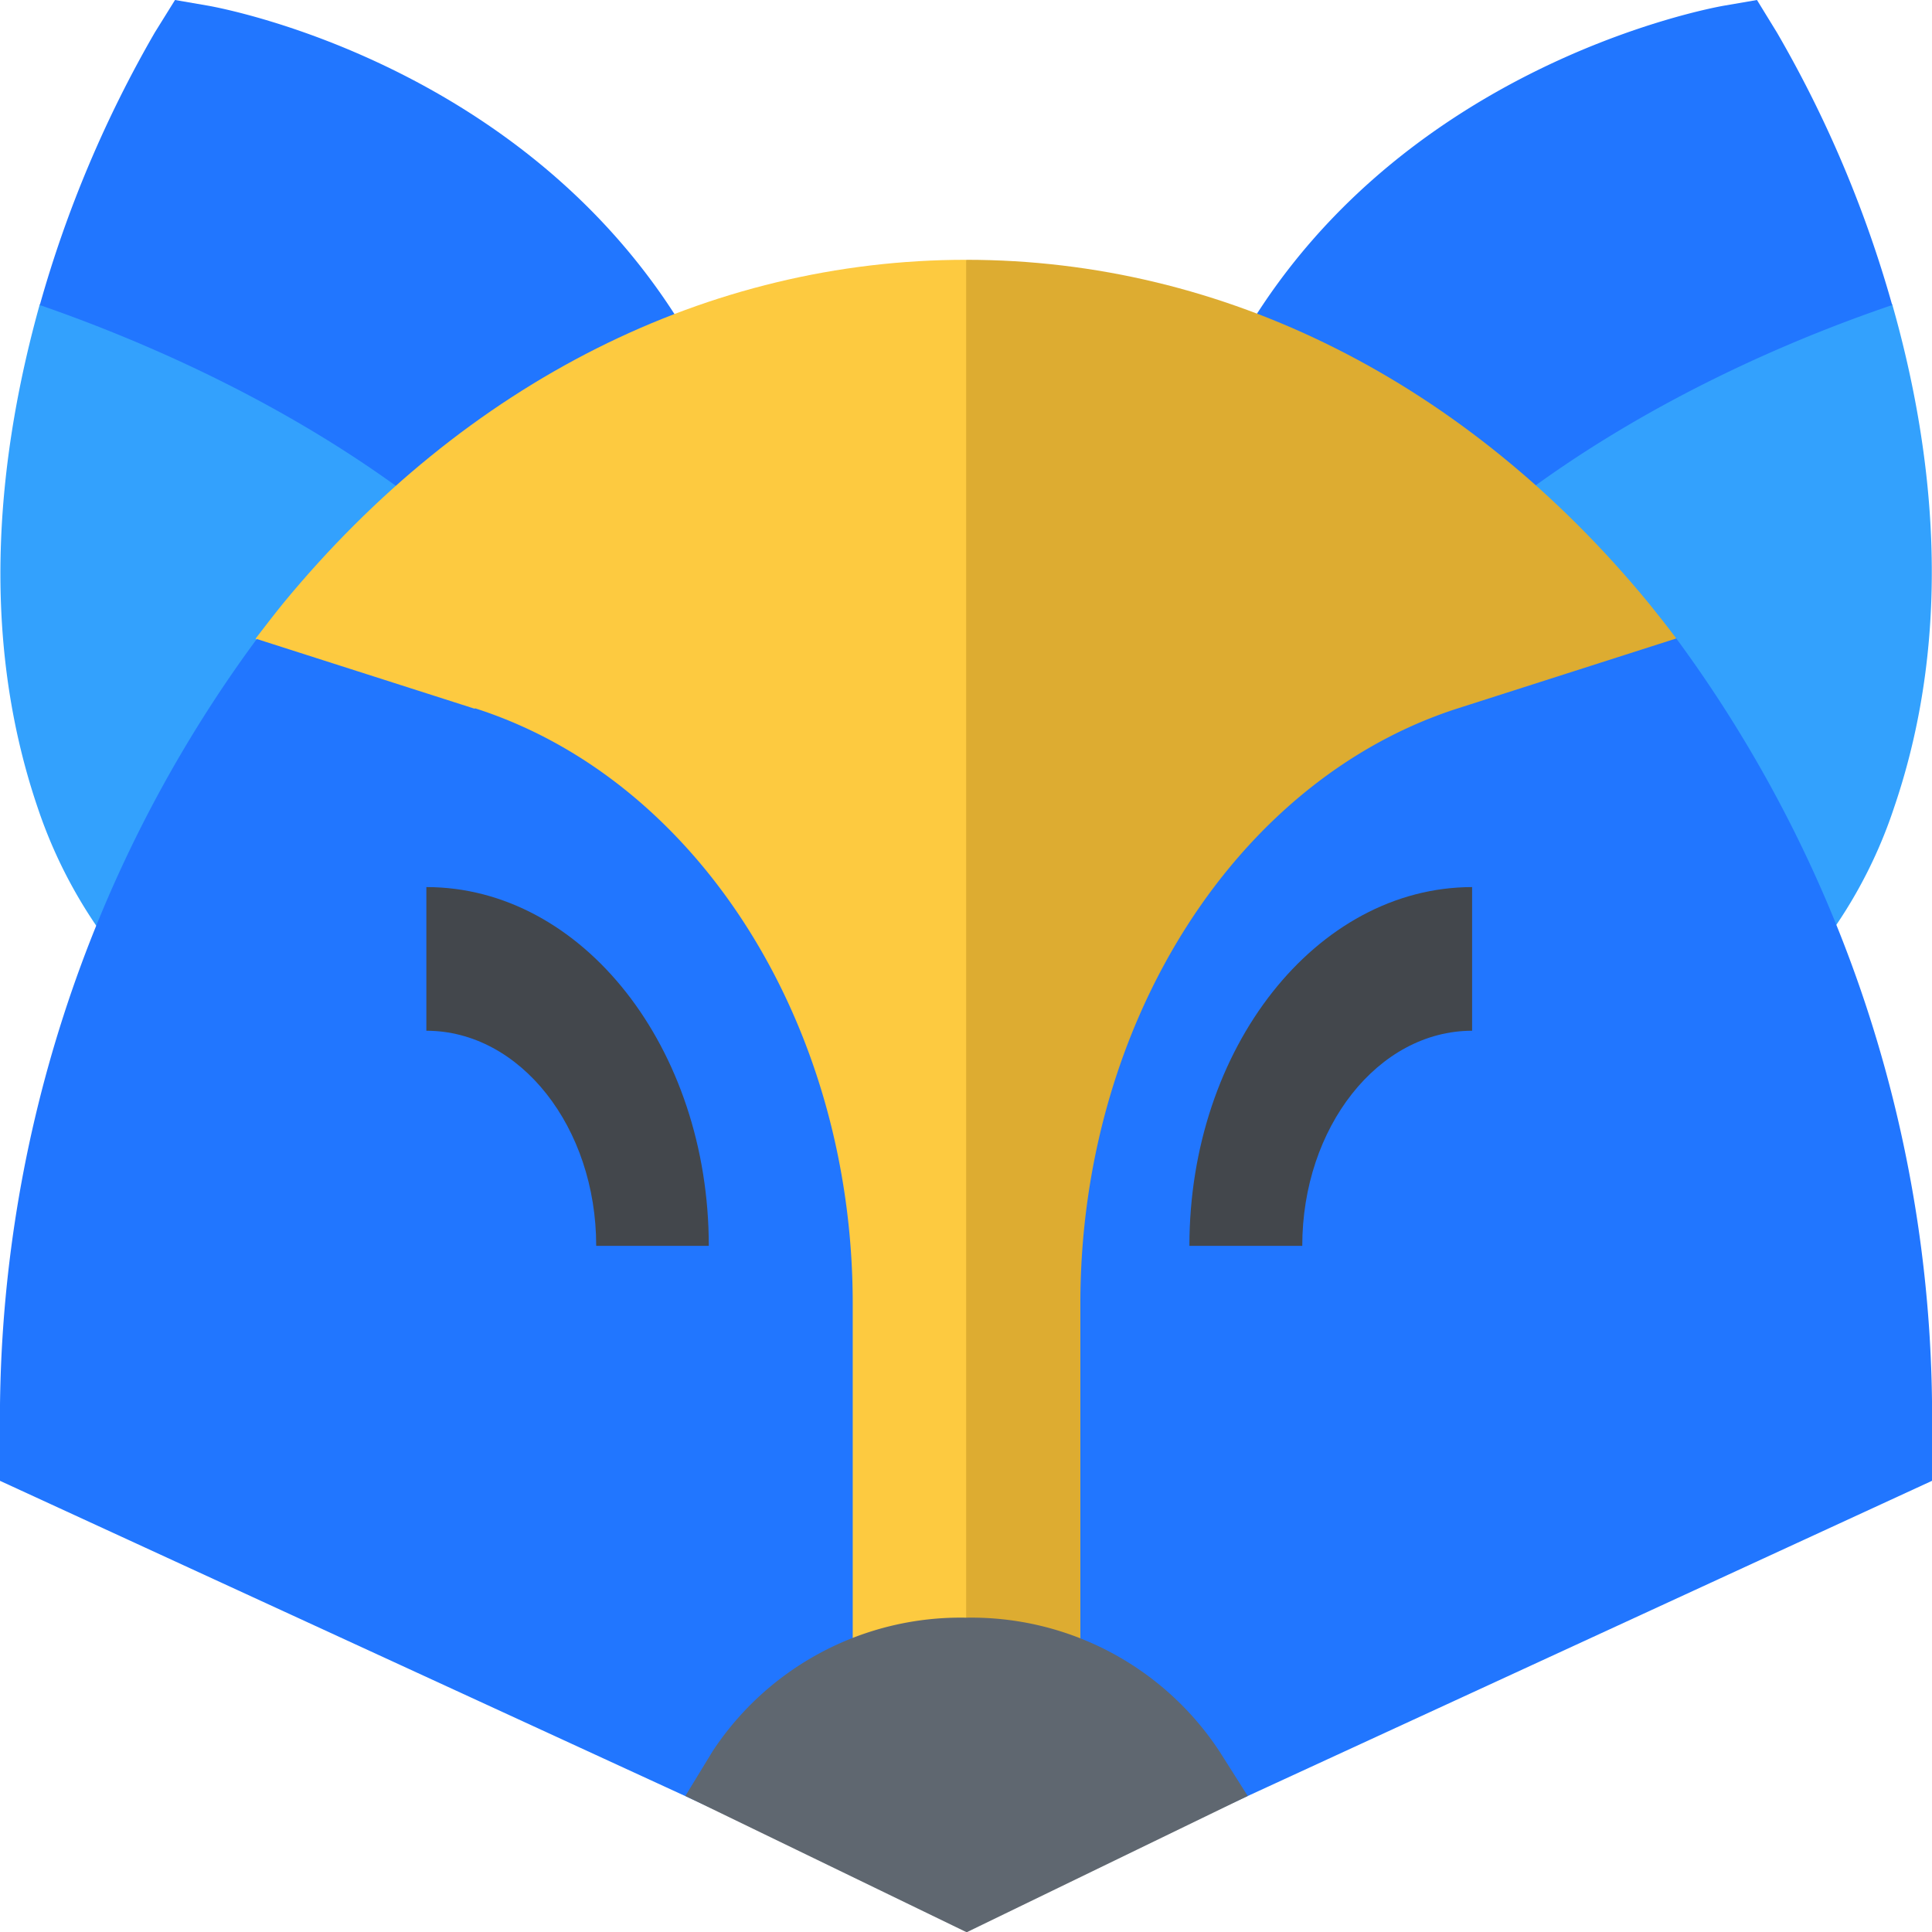
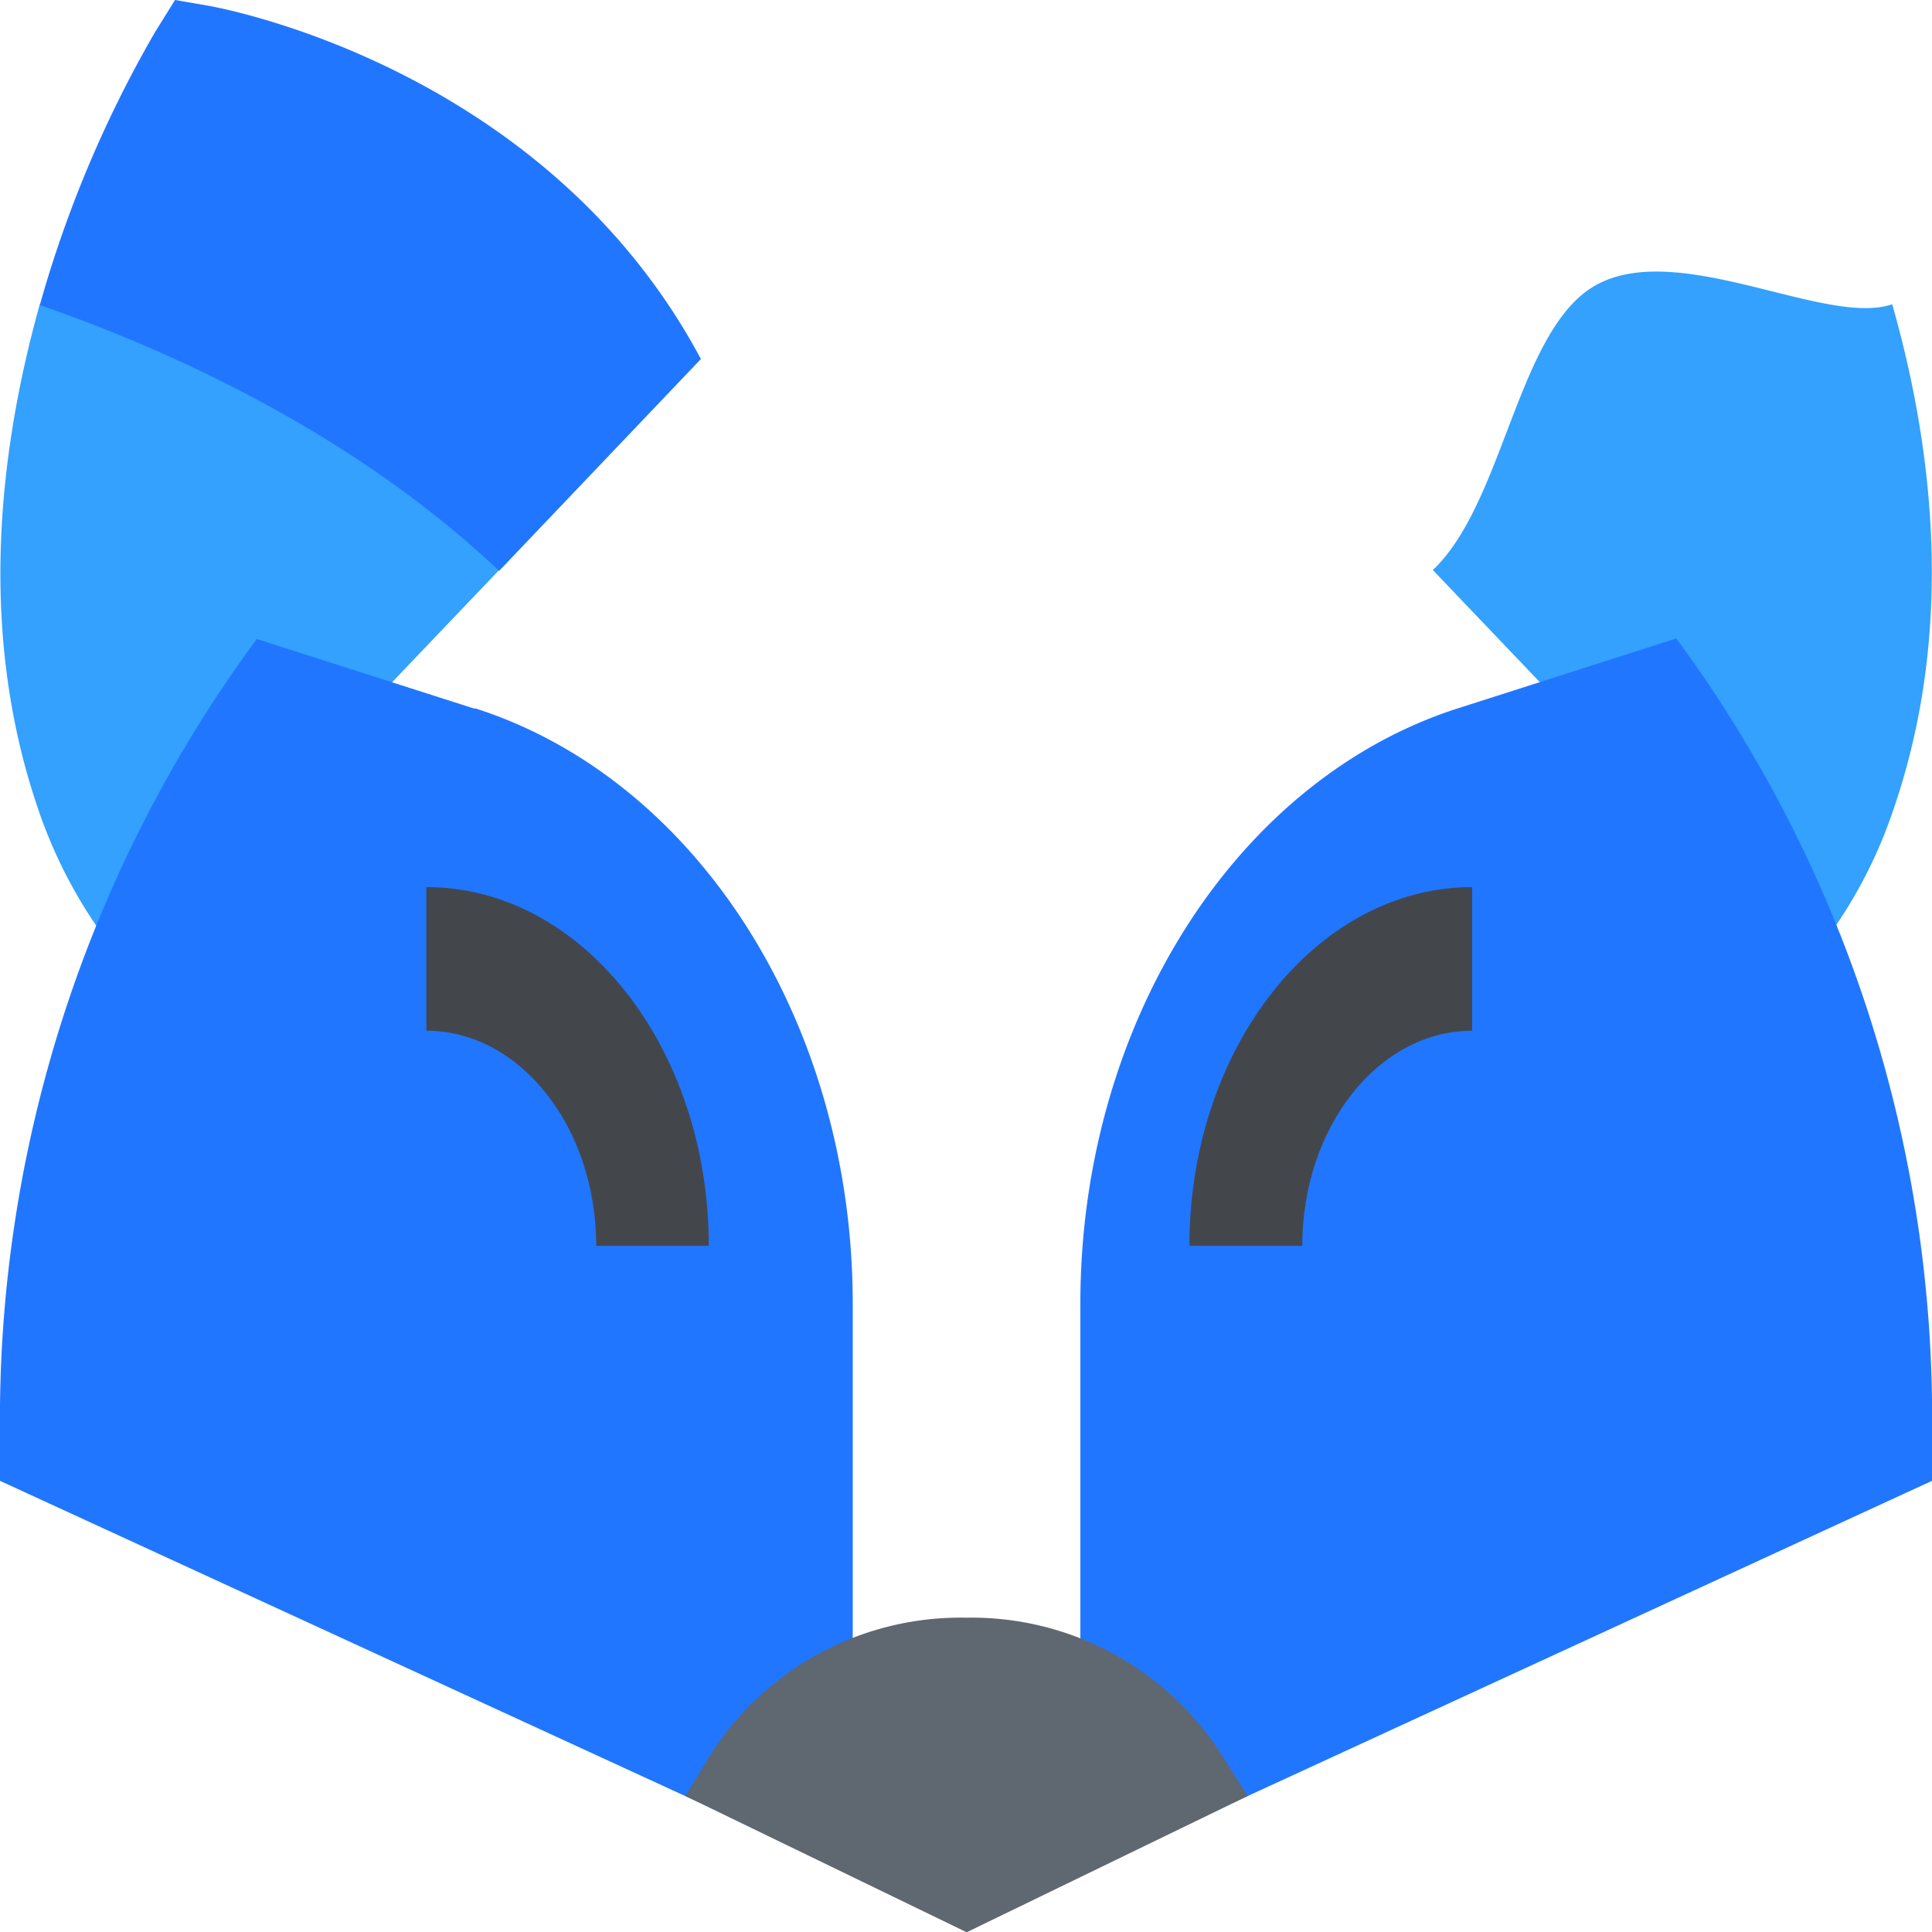
<svg xmlns="http://www.w3.org/2000/svg" id="bc16f7e1-375b-4889-bbb1-d007e8dca725" data-name="Layer 1" viewBox="0 0 70.87 70.87">
  <defs>
    <style>.b895453e-dc10-46e6-b5a8-c3ea011db342{fill:#33a1fd;}.a7cb18fb-295a-46c8-82b9-18b654dcd1d8{fill:#2176ff;}.b3fec5e2-29f6-495c-9b64-1139b1d47761{fill:#ddac31;}.b42d29b5-a874-4aa0-9090-e967e67db209{fill:#fdca40;}.b616d958-d220-4649-8056-bbf7e8faf9e2{fill:#43474c;}.e7067ff4-c54e-4531-b0e1-db705d7a4487{fill:#5f6770;}</style>
  </defs>
  <path class="b895453e-dc10-46e6-b5a8-c3ea011db342" d="M69.48,29.62a17.4,17.4,0,0,1-3.17,5.7L52.56,20.91h0c2.63-2.49,3.11-8.88,6-10.46C61.6,8.78,67,12,69.41,11.16,70.9,16.39,71.72,23.06,69.48,29.62Z" />
-   <path class="a7cb18fb-295a-46c8-82b9-18b654dcd1d8" d="M63.23.21,64.45,0l.73,1.19a43.23,43.23,0,0,1,4.23,10C64.82,12.75,58,15.77,52.56,20.91h0l-7.41-7.77C50.84,2.47,62.73.3,63.23.21Z" />
  <path class="b895453e-dc10-46e6-b5a8-c3ea011db342" d="M1.38,29.62a17.61,17.61,0,0,0,3.18,5.7L18.31,20.91h0c-2.64-2.49-3.11-8.88-6-10.46C9.27,8.78,3.82,12,1.46,11.16,0,16.39-.85,23.06,1.38,29.62Z" />
  <path class="a7cb18fb-295a-46c8-82b9-18b654dcd1d8" d="M7.64.21,6.42,0,5.68,1.19a43.45,43.45,0,0,0-4.22,10c4.59,1.59,11.41,4.61,16.85,9.75h0l7.4-7.77C20,2.47,8.14.3,7.64.21Z" />
-   <path class="b3fec5e2-29f6-495c-9b64-1139b1d47761" d="M60.49,22.14C53.8,14,44.9,9.53,35.44,9.53l-2.77,26.6,2.77,32.58h4.15l21.9-45.29c-.33-.44-.66-.86-1-1.28Z" />
-   <path class="b42d29b5-a874-4aa0-9090-e967e67db209" d="M10.38,22.14c-.34.42-.67.85-1,1.28l21.9,45.29h4.16V9.53C26,9.53,17.08,14,10.38,22.14Z" />
  <path class="a7cb18fb-295a-46c8-82b9-18b654dcd1d8" d="M17.42,26l-8-2.56A48.21,48.21,0,0,0,0,52.59v1.73L31.28,68.71V47.82c0-10.26-5.69-19.23-13.86-21.84Z" />
  <path class="a7cb18fb-295a-46c8-82b9-18b654dcd1d8" d="M61.49,23.42l-8,2.56c-8.16,2.61-13.86,11.58-13.86,21.84V68.71L70.87,54.32V52.59a48.15,48.15,0,0,0-9.38-29.17Z" />
  <path class="b616d958-d220-4649-8056-bbf7e8faf9e2" d="M15.64,32.54C21.37,32.54,26,38.45,26,45.7H21.87c0-4.35-2.79-7.89-6.23-7.89V32.54" />
  <path class="b616d958-d220-4649-8056-bbf7e8faf9e2" d="M54,32.54v5.27c-3.44,0-6.23,3.54-6.23,7.89H43.63c0-7.25,4.65-13.16,10.38-13.16" />
  <path class="e7067ff4-c54e-4531-b0e1-db705d7a4487" d="M44.73,64.24a10.89,10.89,0,0,0-9.29-4.9,10.89,10.89,0,0,0-9.3,4.9l-1,1.64,10.32,5,10.31-5Z" />
</svg>